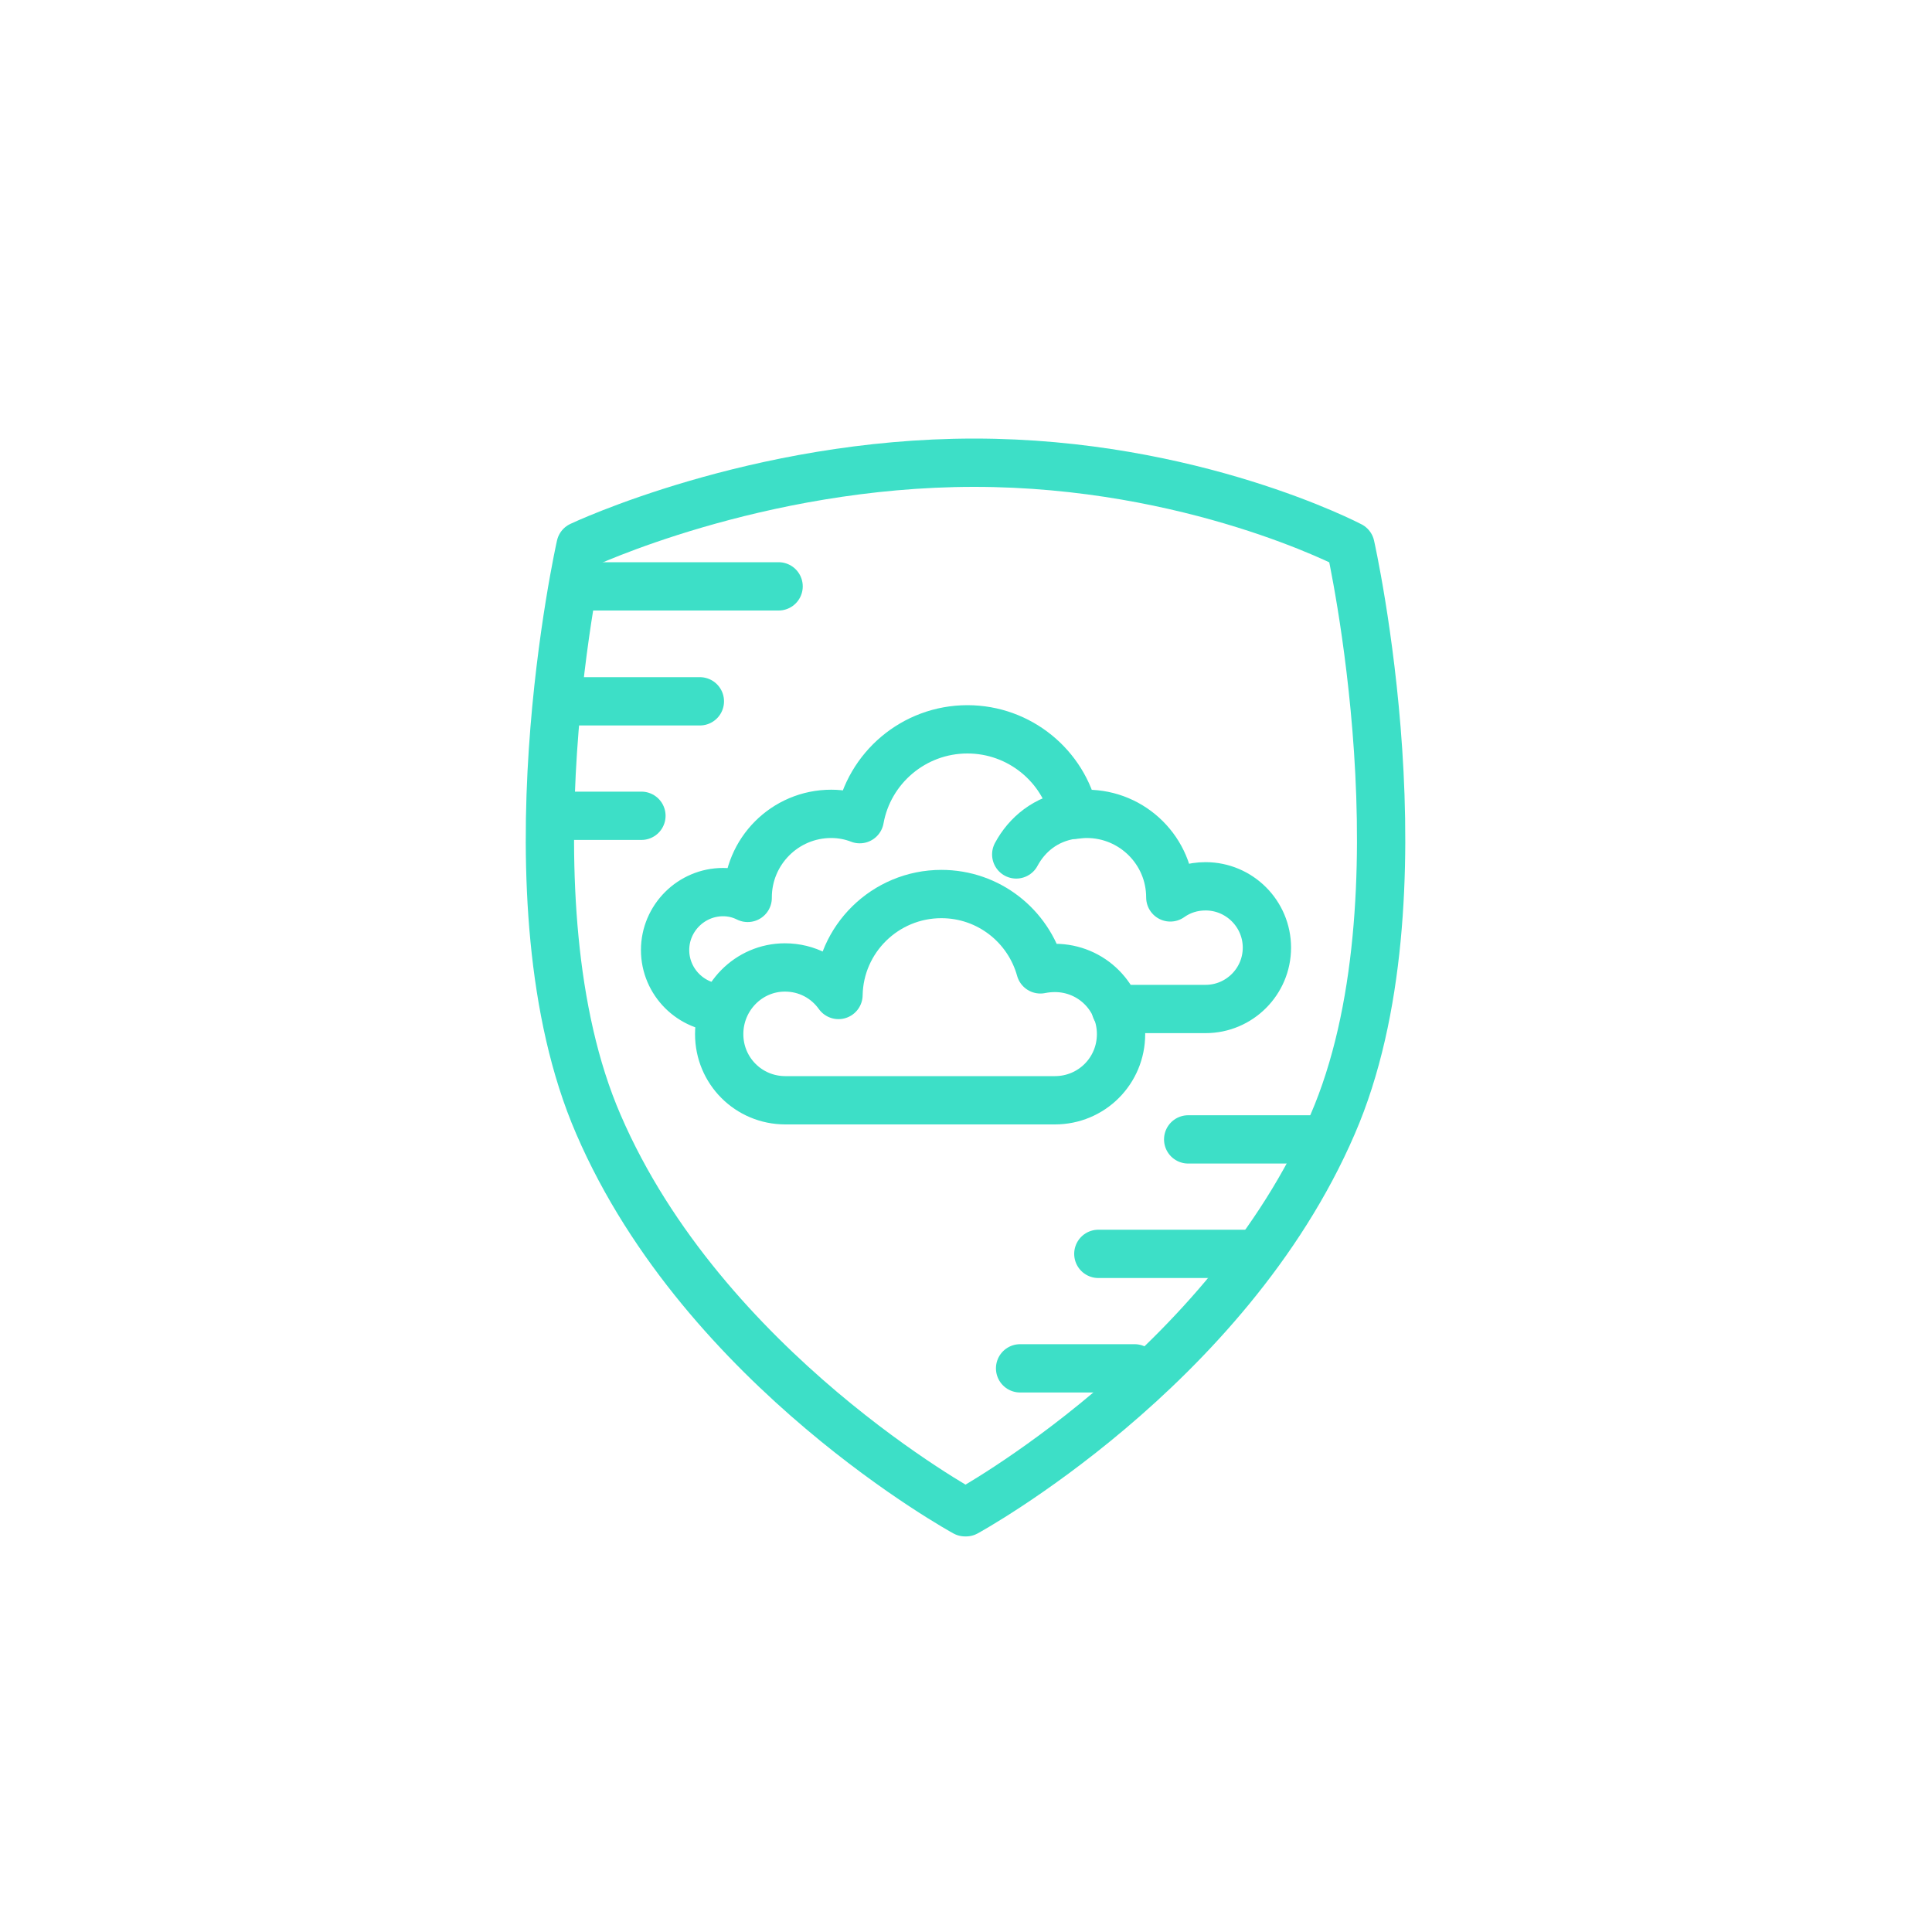
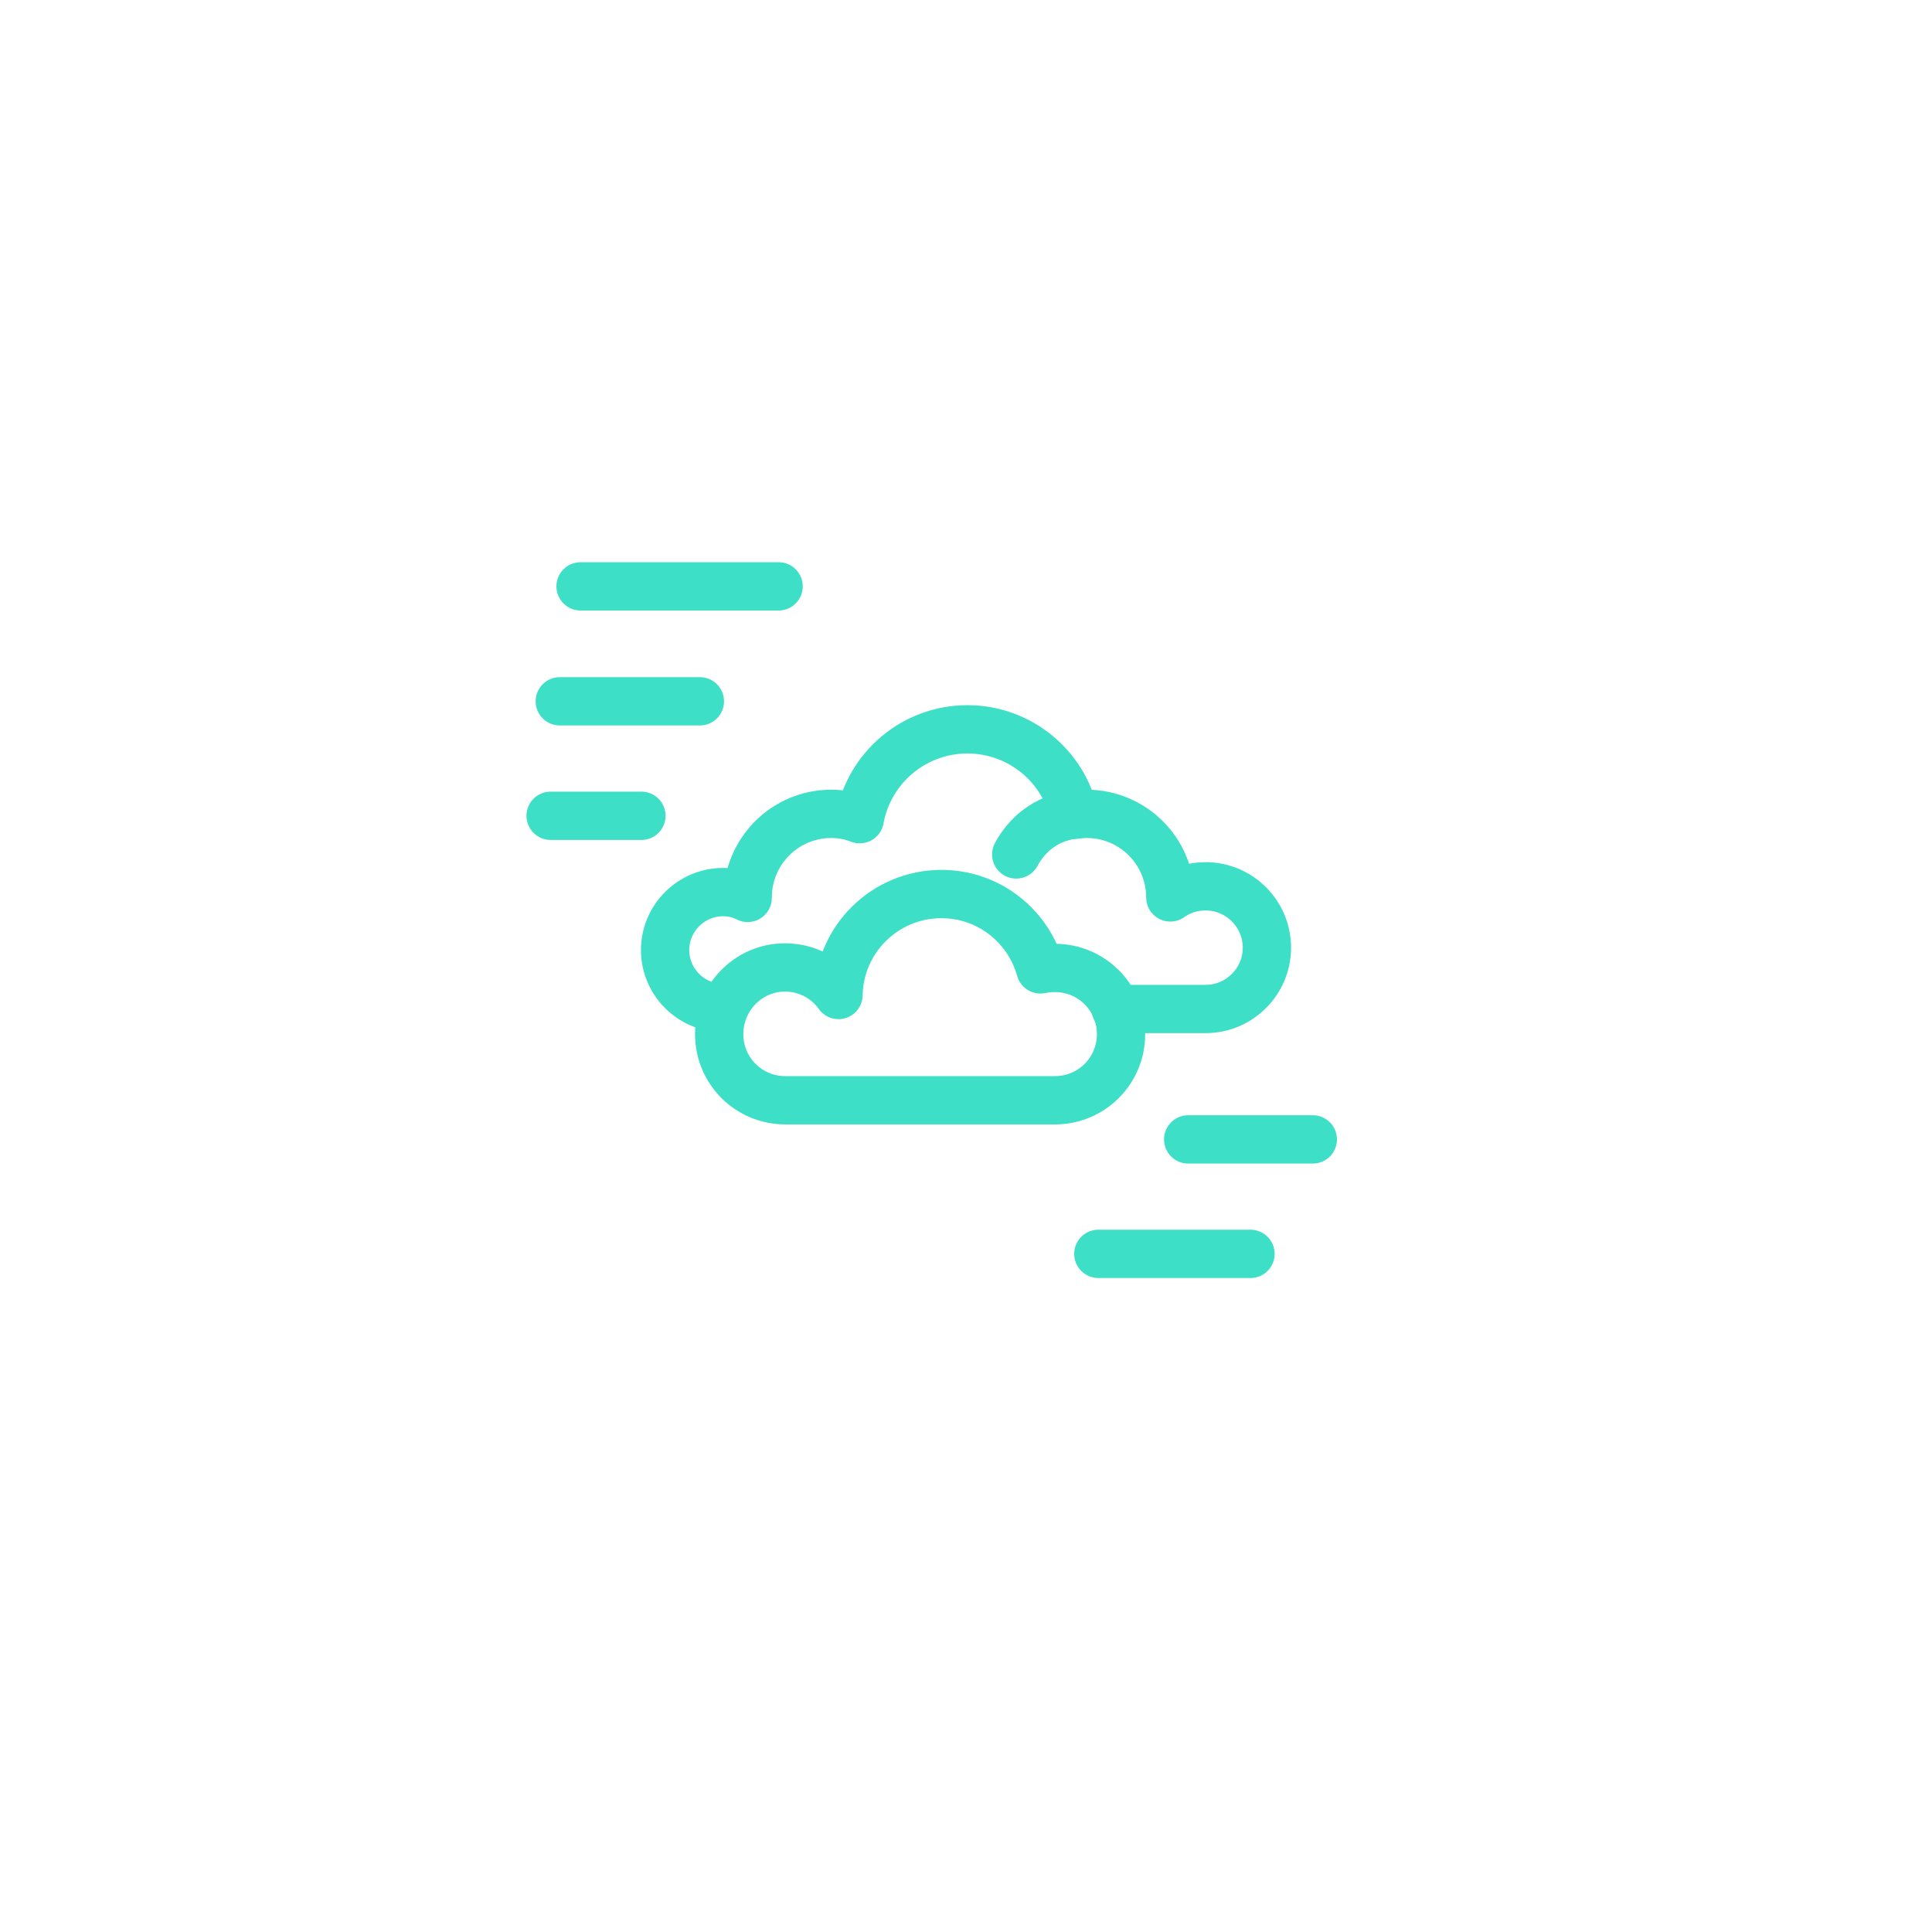
<svg xmlns="http://www.w3.org/2000/svg" version="1.1" id="Layer_1" x="0px" y="0px" viewBox="0 0 400 400" style="enable-background:new 0 0 400 400;" xml:space="preserve">
  <style type="text/css">
	.st0{fill:none;stroke:#3DDFC7;stroke-width:10;stroke-linecap:round;stroke-linejoin:round;stroke-miterlimit:10;}
</style>
  <g>
-     <path class="st0" d="M279.6,113c0,0,16.5,73.2-3.7,119.8c-21.9,50.8-75.9,80.3-75.9,80.3h-0.2c0,0-54-29.5-75.9-80.3   c-20.2-46.6-3.7-119.8-3.7-119.8s36.3-17.2,81.5-17.2S279.6,113,279.6,113z" />
    <g>
      <g>
        <path class="st0" d="M149.7,208.7c-6.6,0-12-5.4-12-12c0-6.6,5.4-12,12-12c1.8,0,3.5,0.4,5.1,1.2c0,0,0-0.1,0-0.1     c0-9.5,7.7-17.3,17.3-17.3c2.1,0,4.1,0.4,5.9,1.1c1.9-10.6,11.2-18.6,22.3-18.6c10.8,0,19.9,7.6,22.1,17.7     c0.9-0.1,1.7-0.2,2.6-0.2c9.5,0,17.3,7.7,17.3,17.3c2.1-1.5,4.6-2.3,7.3-2.3c7,0,12.7,5.7,12.7,12.7c0,7-5.7,12.7-12.7,12.7H231" />
        <path class="st0" d="M222,168.7c-5.5,0.8-9.4,4.1-11.6,8.2" />
      </g>
      <path class="st0" d="M162.5,200.3c4.6,0,8.6,2.2,11.1,5.7c0.2-11.6,9.7-20.9,21.3-20.9c9.8,0,18,6.6,20.5,15.6c1-0.2,2-0.3,3-0.3    c7.6,0,13.7,6.1,13.7,13.7s-6.1,13.7-13.7,13.7h-55.8c-7.6,0-13.7-6.1-13.7-13.7S155,200.3,162.5,200.3z" />
    </g>
  </g>
  <g>
    <line class="st0" x1="271.8" y1="235.9" x2="246" y2="235.9" />
    <line class="st0" x1="258.9" y1="259.6" x2="227.4" y2="259.6" />
-     <line class="st0" x1="234.9" y1="283.3" x2="211.2" y2="283.3" />
  </g>
  <g>
    <line class="st0" x1="114" y1="168.9" x2="132.8" y2="168.9" />
    <line class="st0" x1="115.9" y1="145.2" x2="144.9" y2="145.2" />
    <line class="st0" x1="120.2" y1="121.4" x2="161.2" y2="121.4" />
  </g>
</svg>